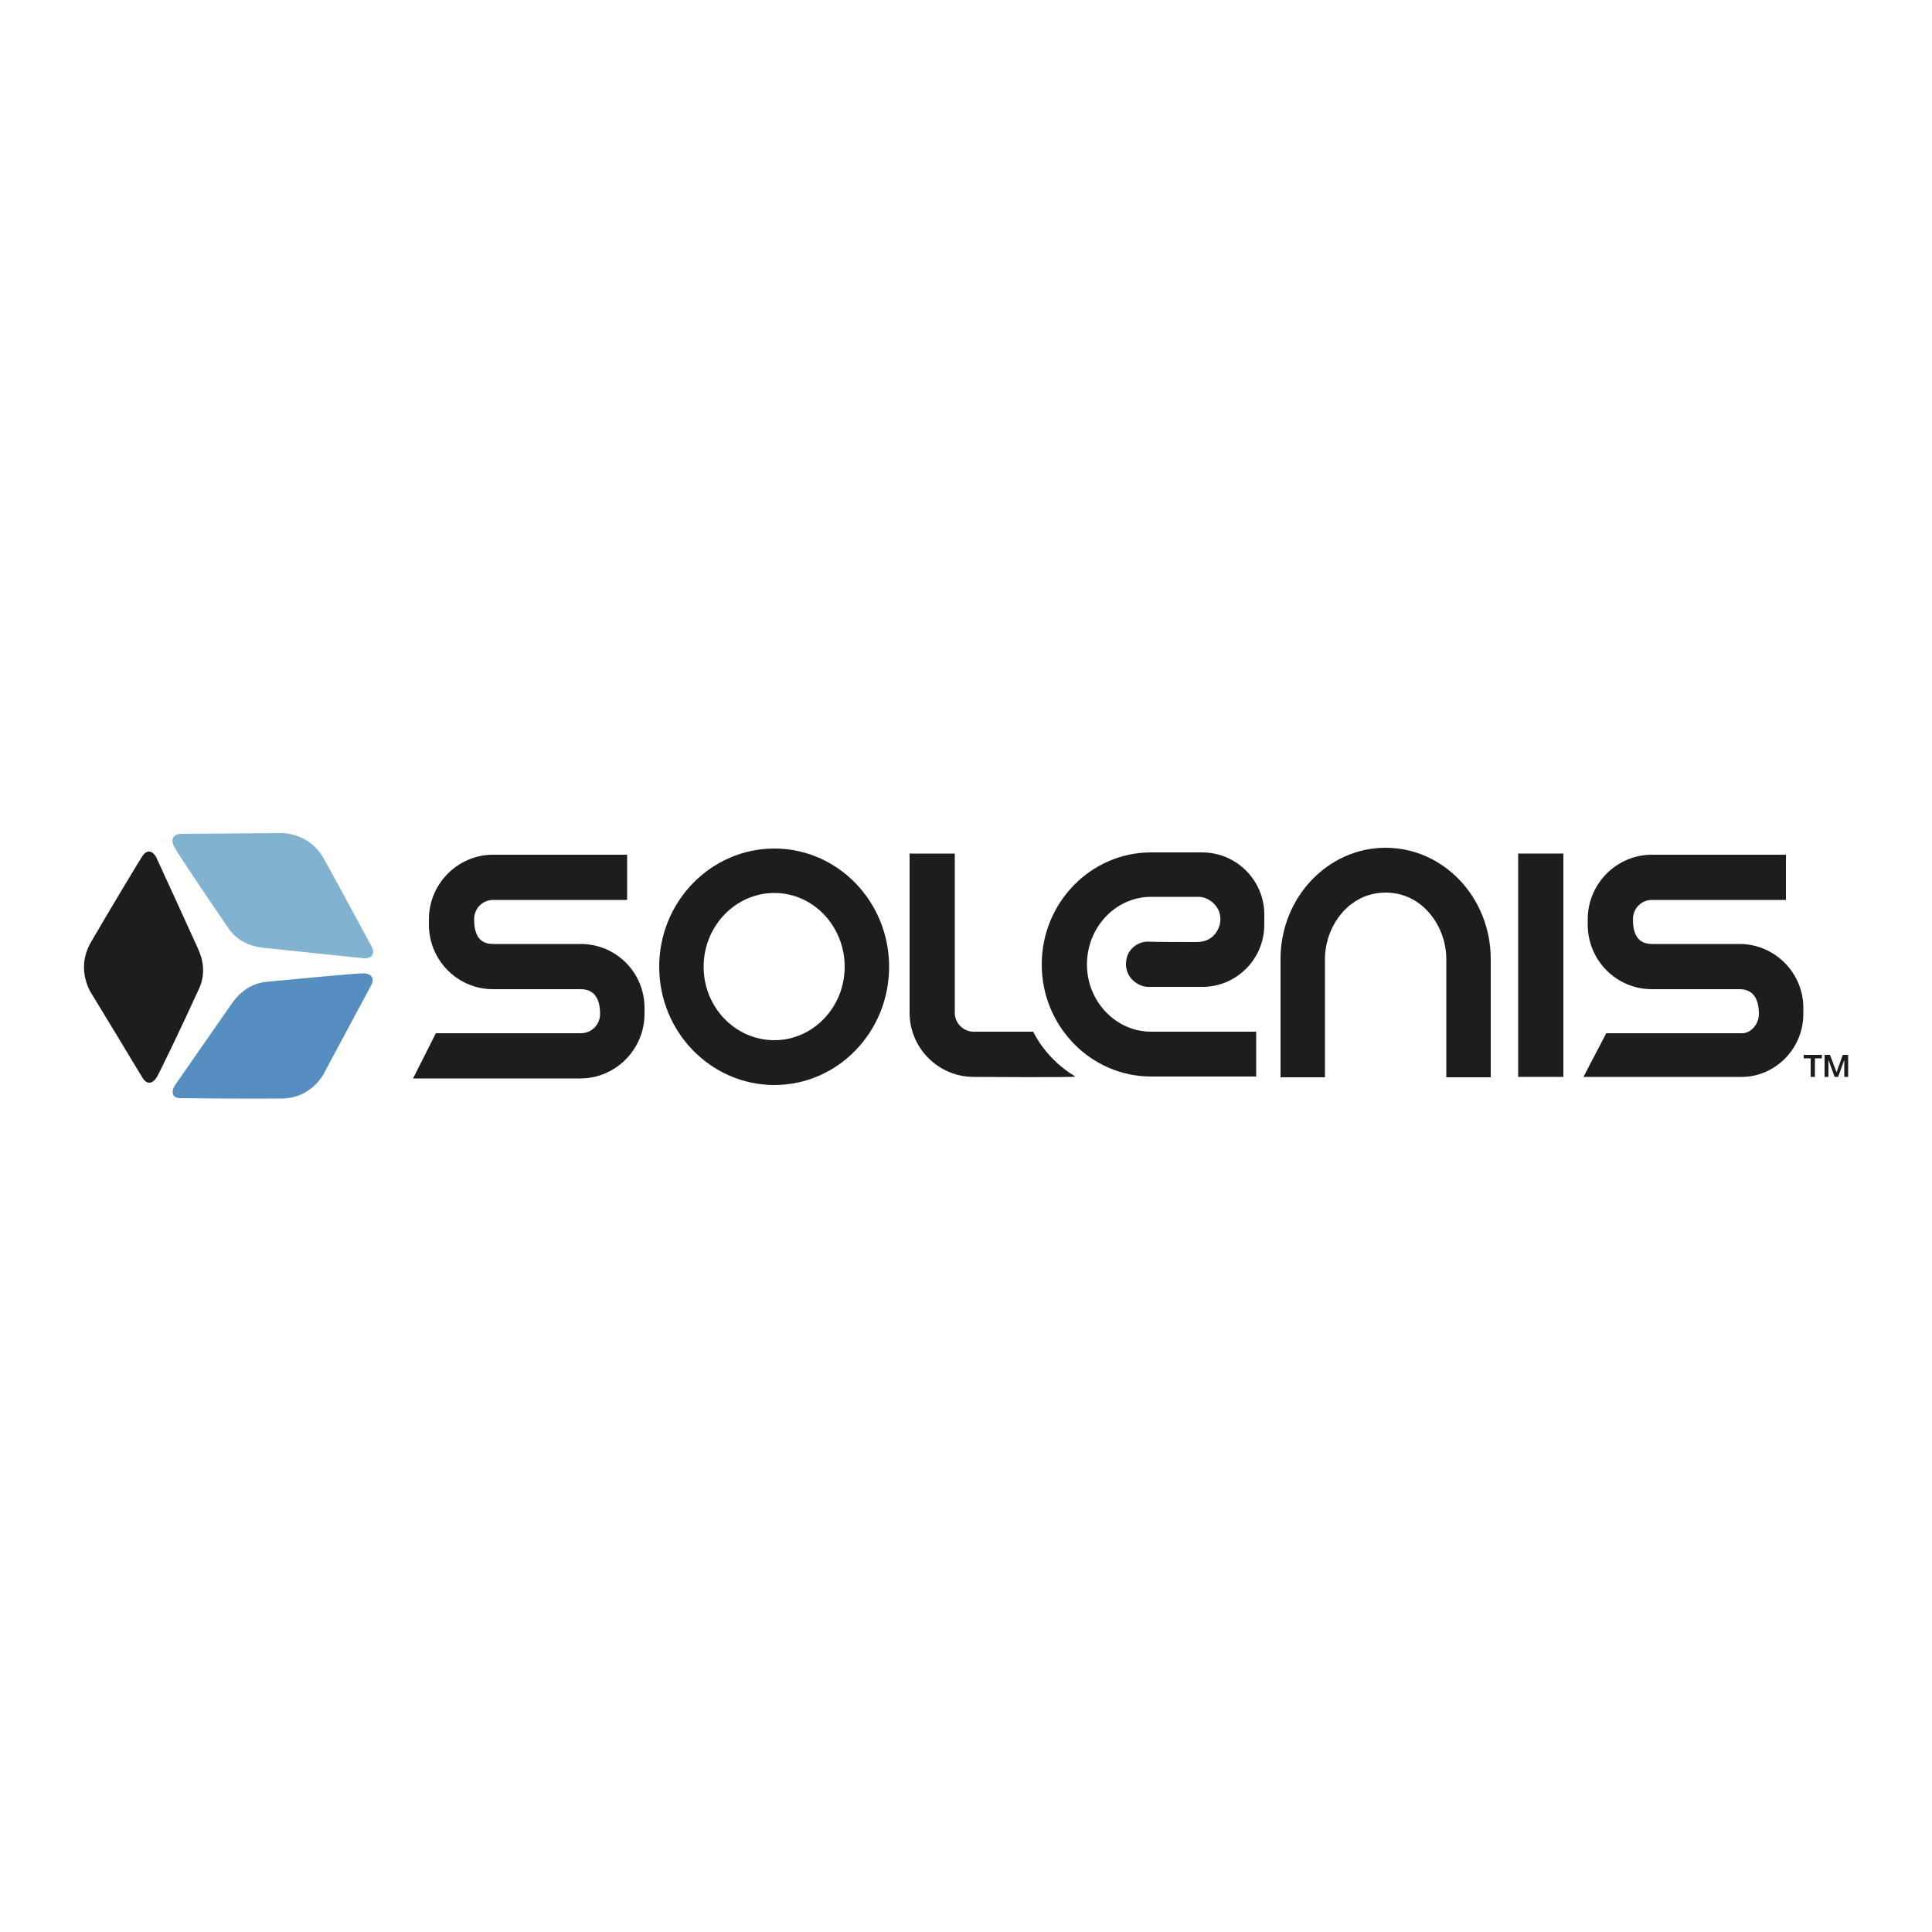
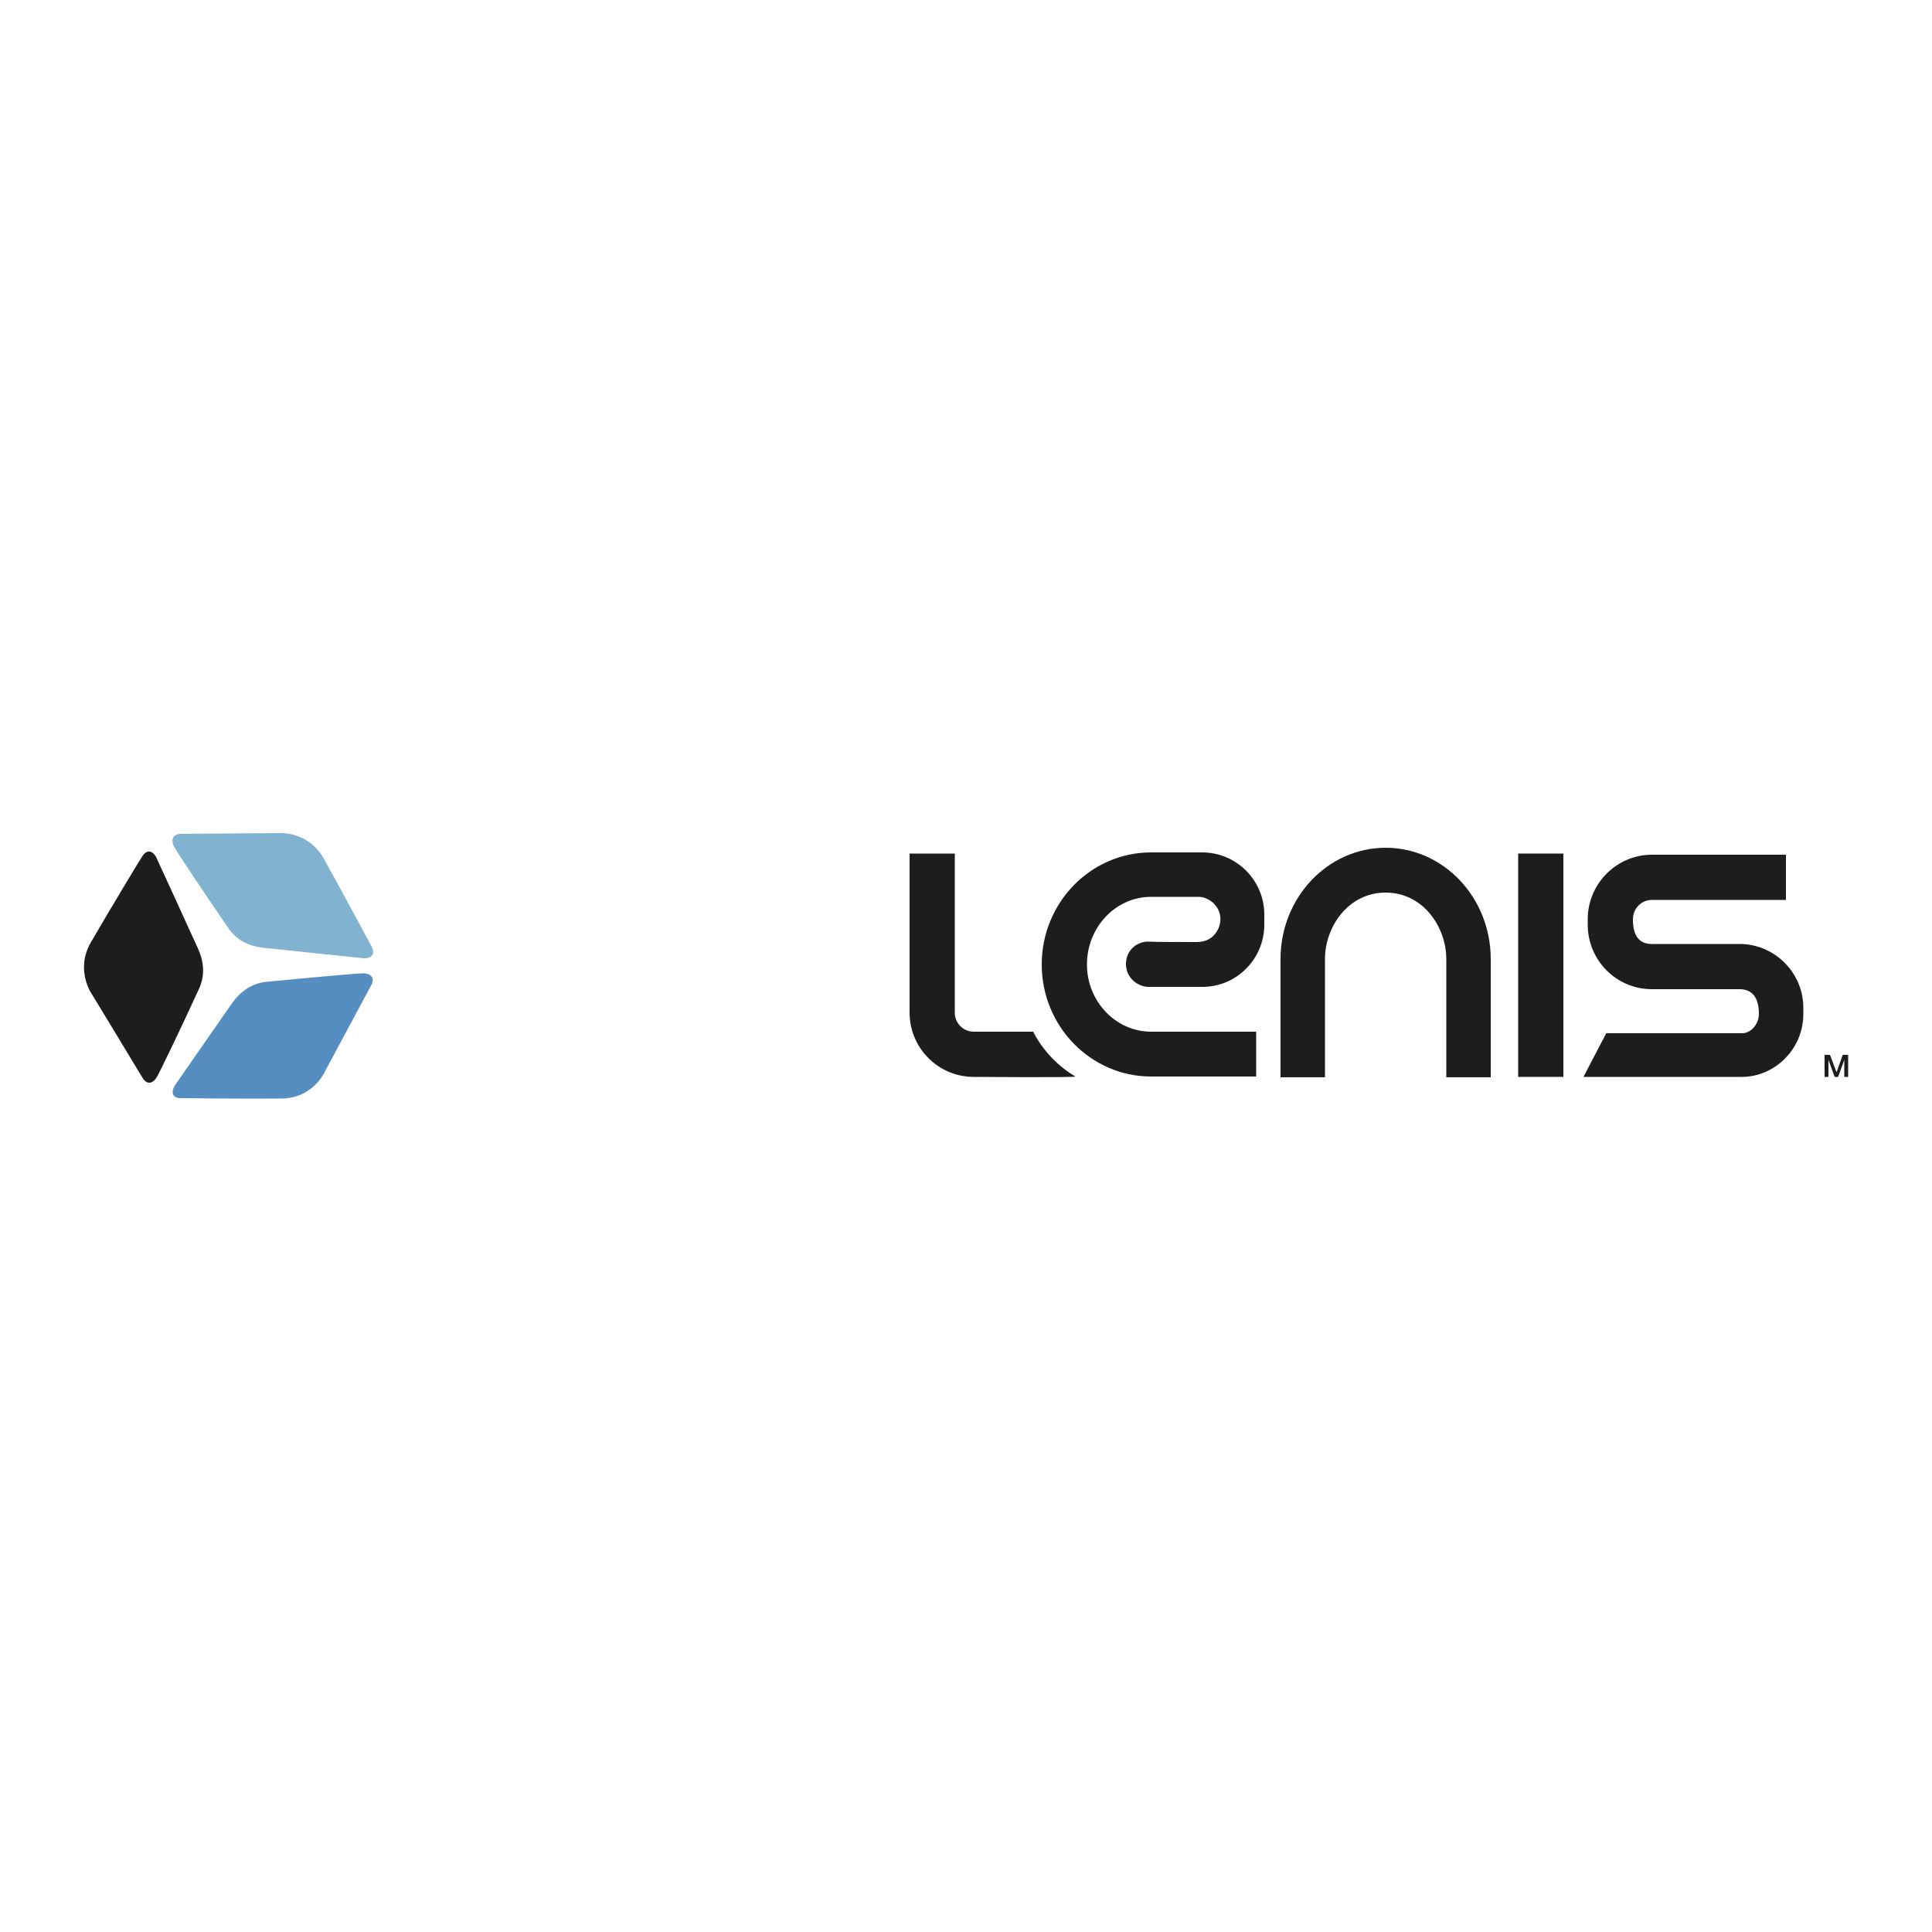
<svg xmlns="http://www.w3.org/2000/svg" version="1.1" id="Layer_1" x="0px" y="0px" viewBox="0 0 500 500" style="enable-background:new 0 0 500 500;" xml:space="preserve">
  <style type="text/css">
	.st0{fill:#1D1D1B;}
	.st1{fill:#81B3D1;}
	.st2{fill:#578EC1;}
	.st3{fill:none;}
</style>
  <g>
-     <polygon class="st0" points="466.8,273 471.5,273 471.5,273.9 469.7,273.9 469.7,278.7 468.6,278.7 468.6,273.9 466.8,273.9  " />
    <polygon class="st0" points="472.2,273 473.6,273 475.3,277.5 475.3,277.5 476.9,273 478.3,273 478.3,278.7 477.3,278.7    477.3,274.3 477.3,274.3 475.7,278.7 474.8,278.7 473.2,274.3 473.2,274.3 473.2,278.7 472.2,278.7  " />
    <path class="st1" d="M94.1,248c0,0-22.8-2.4-25.8-2.7c-3.8-0.4-7-1.9-9.2-5.1c-6.4-9.3-13.8-20.4-14.1-21.2   c-0.9-1.9-0.1-3.2,1.9-3.2c1,0,25-0.2,25-0.2s7.7-0.8,11.9,6.6c4.5,8.1,12.1,22.3,12.3,22.6C97.2,246.8,96.3,248.1,94.1,248" />
    <path class="st0" d="M40.4,221.8c0,0,9.6,20.9,10.8,23.6c1.6,3.5,1.9,7,0.3,10.5c-4.7,10.3-10.5,22.3-11,23   c-1.2,1.8-2.7,1.7-3.7-0.1c-0.5-0.9-12.9-21.3-12.9-21.3s-4.6-6.3-0.4-13.6c4.7-8.1,13-21.9,13.2-22.1   C37.8,219.9,39.3,219.9,40.4,221.8" />
    <path class="st2" d="M45.2,281c0,0,13.1-18.9,14.8-21.3c2.2-3.1,5.1-5.2,8.9-5.6c11.3-1.1,24.5-2.3,25.3-2.2   c2.1,0.1,2.8,1.5,1.8,3.2c-0.5,0.9-11.8,22-11.8,22s-3,7.2-11.5,7.2c-9.3,0.1-25.4-0.1-25.8-0.1C44.8,284.3,44.1,282.9,45.2,281" />
    <path class="st0" d="M358.6,219.4c-15,0-27.2,12.9-27.2,28.8v30.6h11.5v-30.6c0-8.3,6-17.2,15.7-17.2c9.7,0,15.7,8.9,15.7,17.2   v30.6h11.5v-30.6C385.8,232.3,373.6,219.4,358.6,219.4" />
-     <path class="st0" d="M200.4,219.6c-16.4,0-29.8,13.7-29.8,30.6c0,16.9,13.4,30.6,29.8,30.6c16.4,0,29.7-13.7,29.7-30.6   C230.1,233.3,216.8,219.6,200.4,219.6 M200.4,269.2c-10.1,0-18.3-8.5-18.3-19c0-10.5,8.2-19.1,18.3-19.1c10.1,0,18.2,8.6,18.2,19.1   C218.6,260.7,210.4,269.2,200.4,269.2" />
    <path class="st0" d="M247.1,262.1v-41.2h-11.7v41.2c0,9.1,7.4,16.6,16.6,16.6c0,0,26.7,0.2,26.3-0.1c-7.8-4.6-10.9-11.6-10.9-11.6   H252C249.3,267,247.1,264.8,247.1,262.1" />
    <path class="st0" d="M311.1,220.6h-13.2c-15.6,0-28.3,13-28.3,29c0,16,12.7,29,28.3,29h27.2V267h-27.2c-9.1,0-16.6-7.8-16.6-17.4   c0-9.6,7.4-17.5,16.6-17.5h12.4c1.6,0,3,1,3.6,1.5c1.6,1.5,2.1,3.2,1.9,5c0,0.2-0.7,5.2-6.1,5.2c0,0-11.1,0-12.3-0.1   c-2.6-0.2-6,1.8-6,5.8c0,3.7,3.2,5.8,5.6,5.9c1.8,0,14.2,0,14.2,0c8.8,0,16-7.2,16-16.1v-2.8C327.1,227.8,320,220.6,311.1,220.6" />
    <rect x="392.9" y="220.9" class="st0" width="11.7" height="57.8" />
-     <path class="st0" d="M150.3,244.3h-22.7c-3.3,0-4.9-2.1-4.9-6.4c0-2.8,2.2-5,4.9-5h34.7v-11.7h-34.7c-9.1,0-16.6,7.5-16.6,16.7v1.4   c0,9.2,7.4,16.7,16.6,16.7h22.7c2.3,0,5,1.1,5,6.4c0,2.8-2.2,5-5,5h-37.5l-5.9,11.7h43.3c9.1,0,16.6-7.5,16.6-16.7V261   C166.9,251.8,159.5,244.3,150.3,244.3" />
    <path class="st0" d="M450.2,244.3h-22.7c-3.3,0-4.9-2.1-4.9-6.4c0-2.8,2.2-5,4.9-5h34.7v-11.7h-34.7c-9.1,0-16.6,7.5-16.6,16.7v1.4   c0,9.2,7.4,16.7,16.6,16.7h22.7c2.3,0,5,1.1,5,6.4c0,2.8-2.2,5-4.3,5h-35.2l-5.9,11.3h41c8.4,0,15.9-7.1,15.9-16.3V261   C466.8,251.8,459.3,244.3,450.2,244.3" />
  </g>
-   <rect x="10.7" y="204" class="st3" width="478.7" height="92" />
</svg>